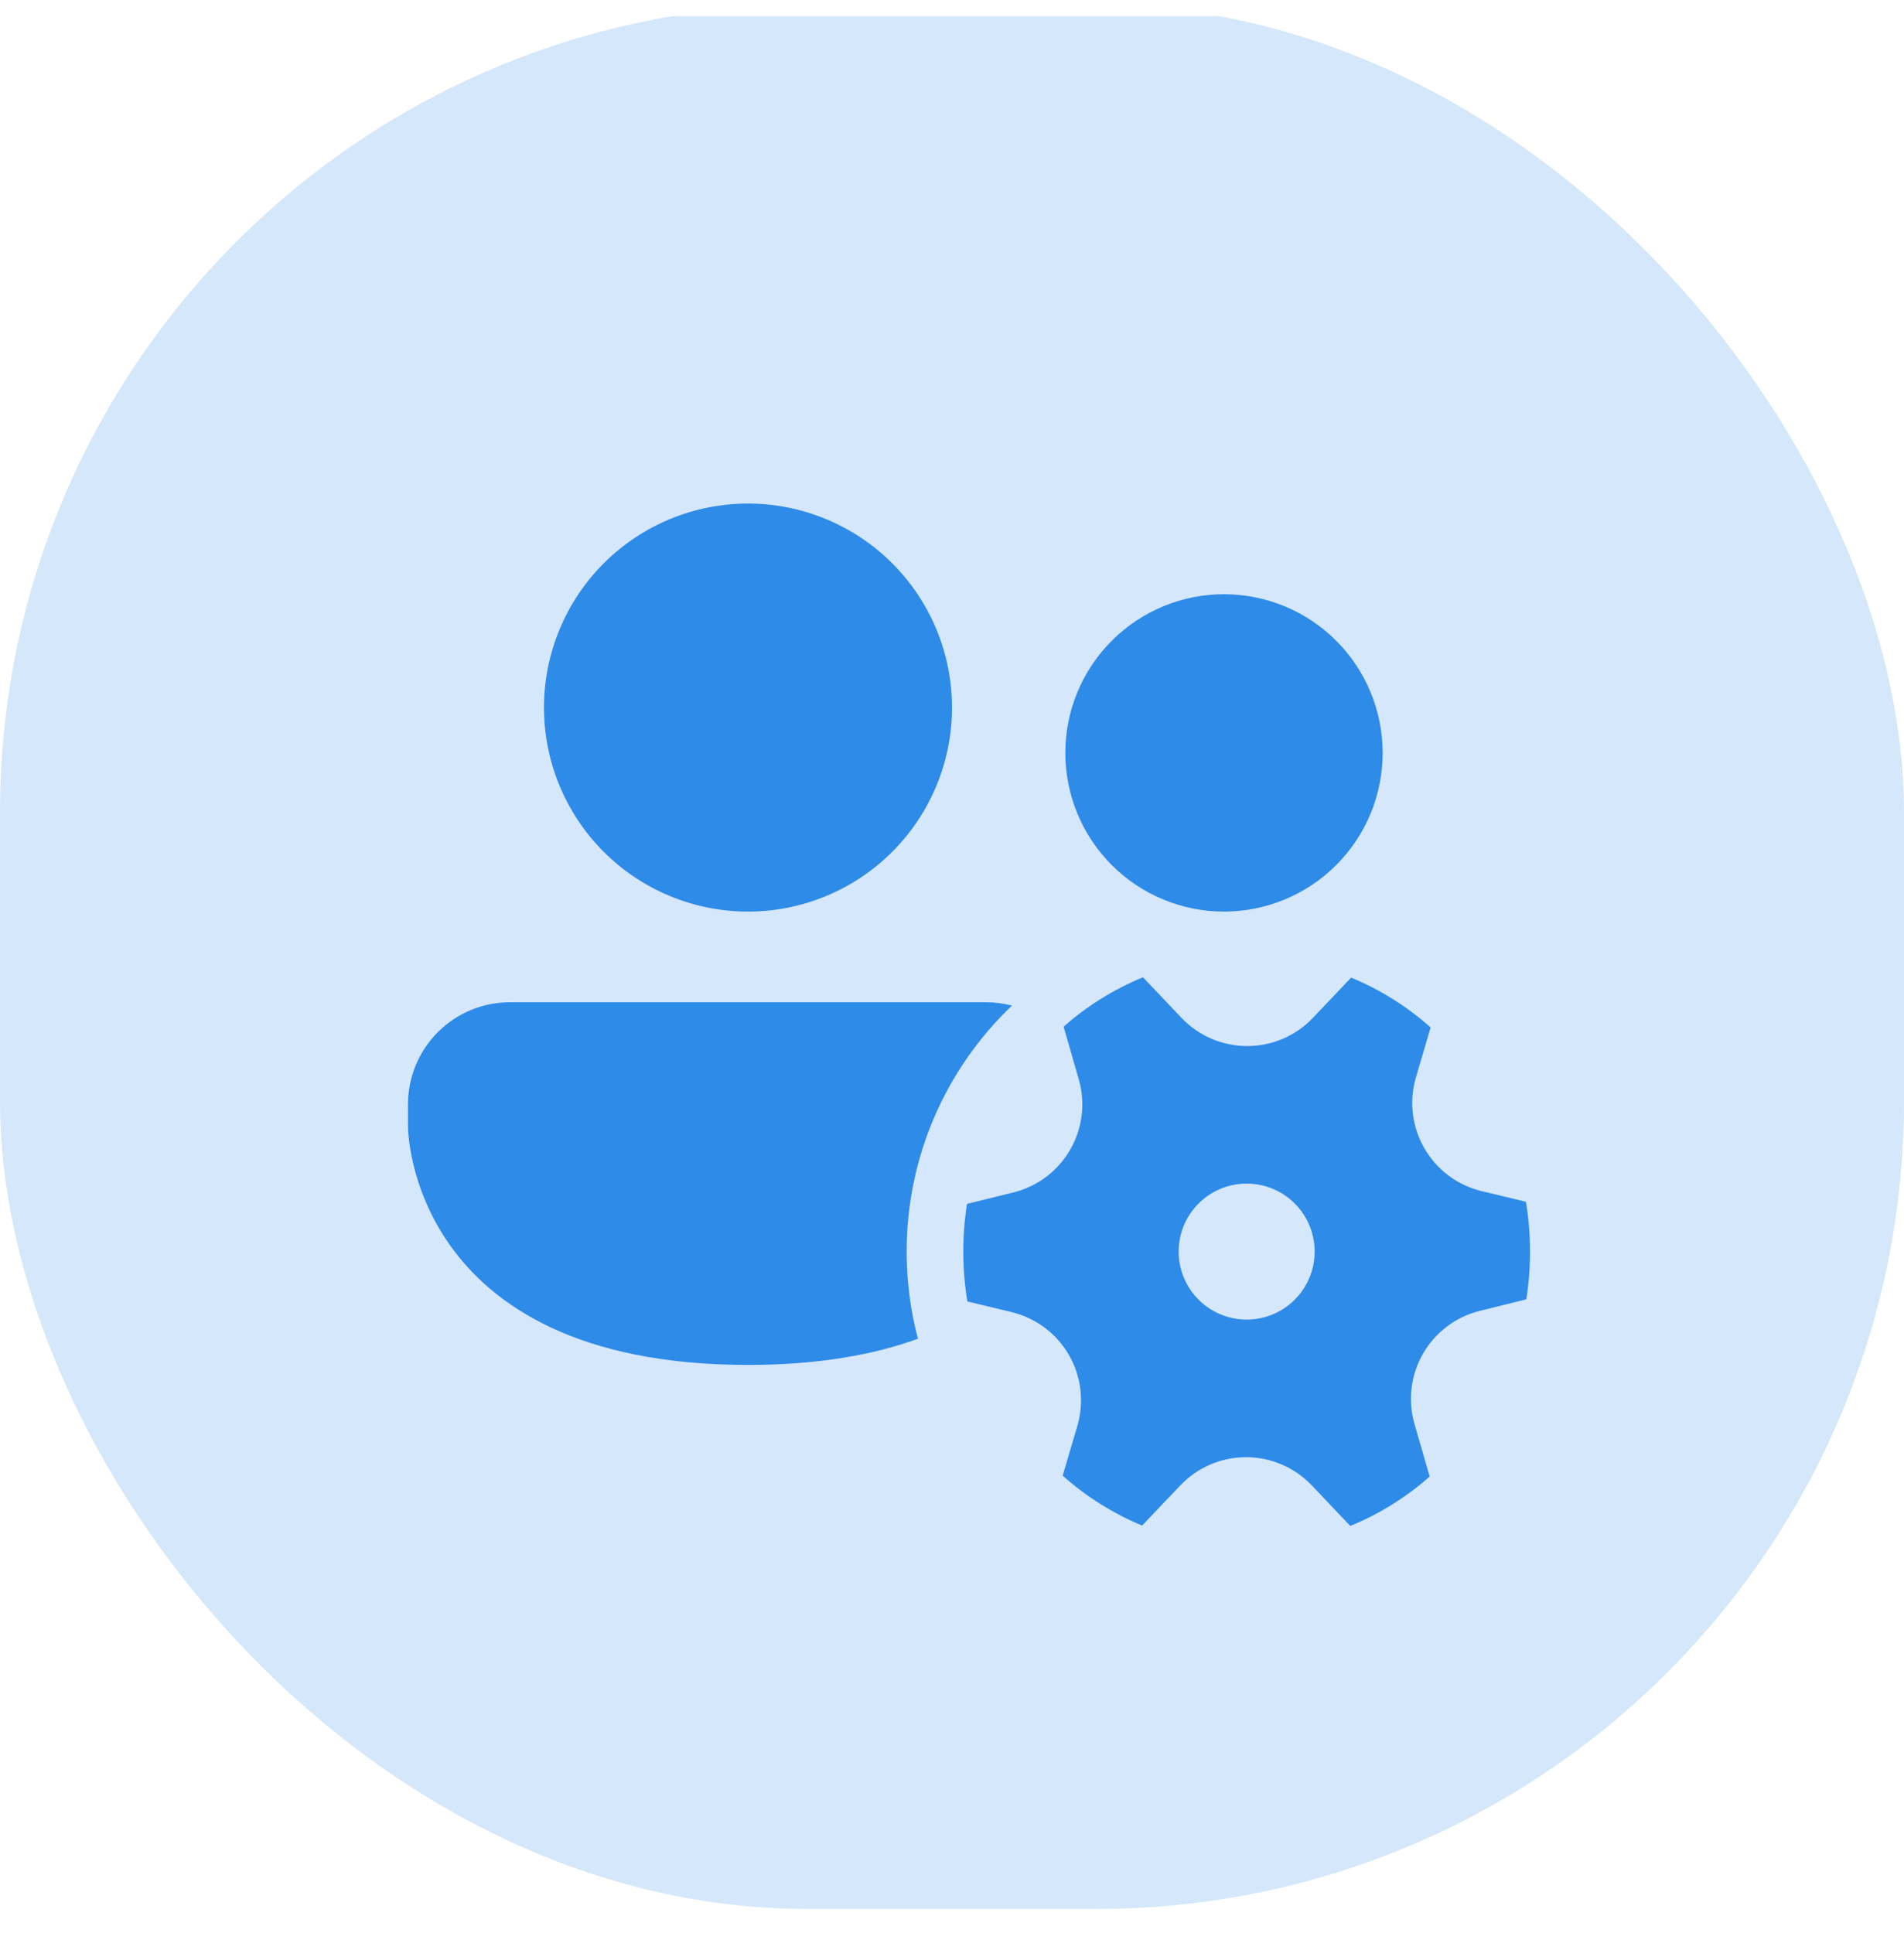
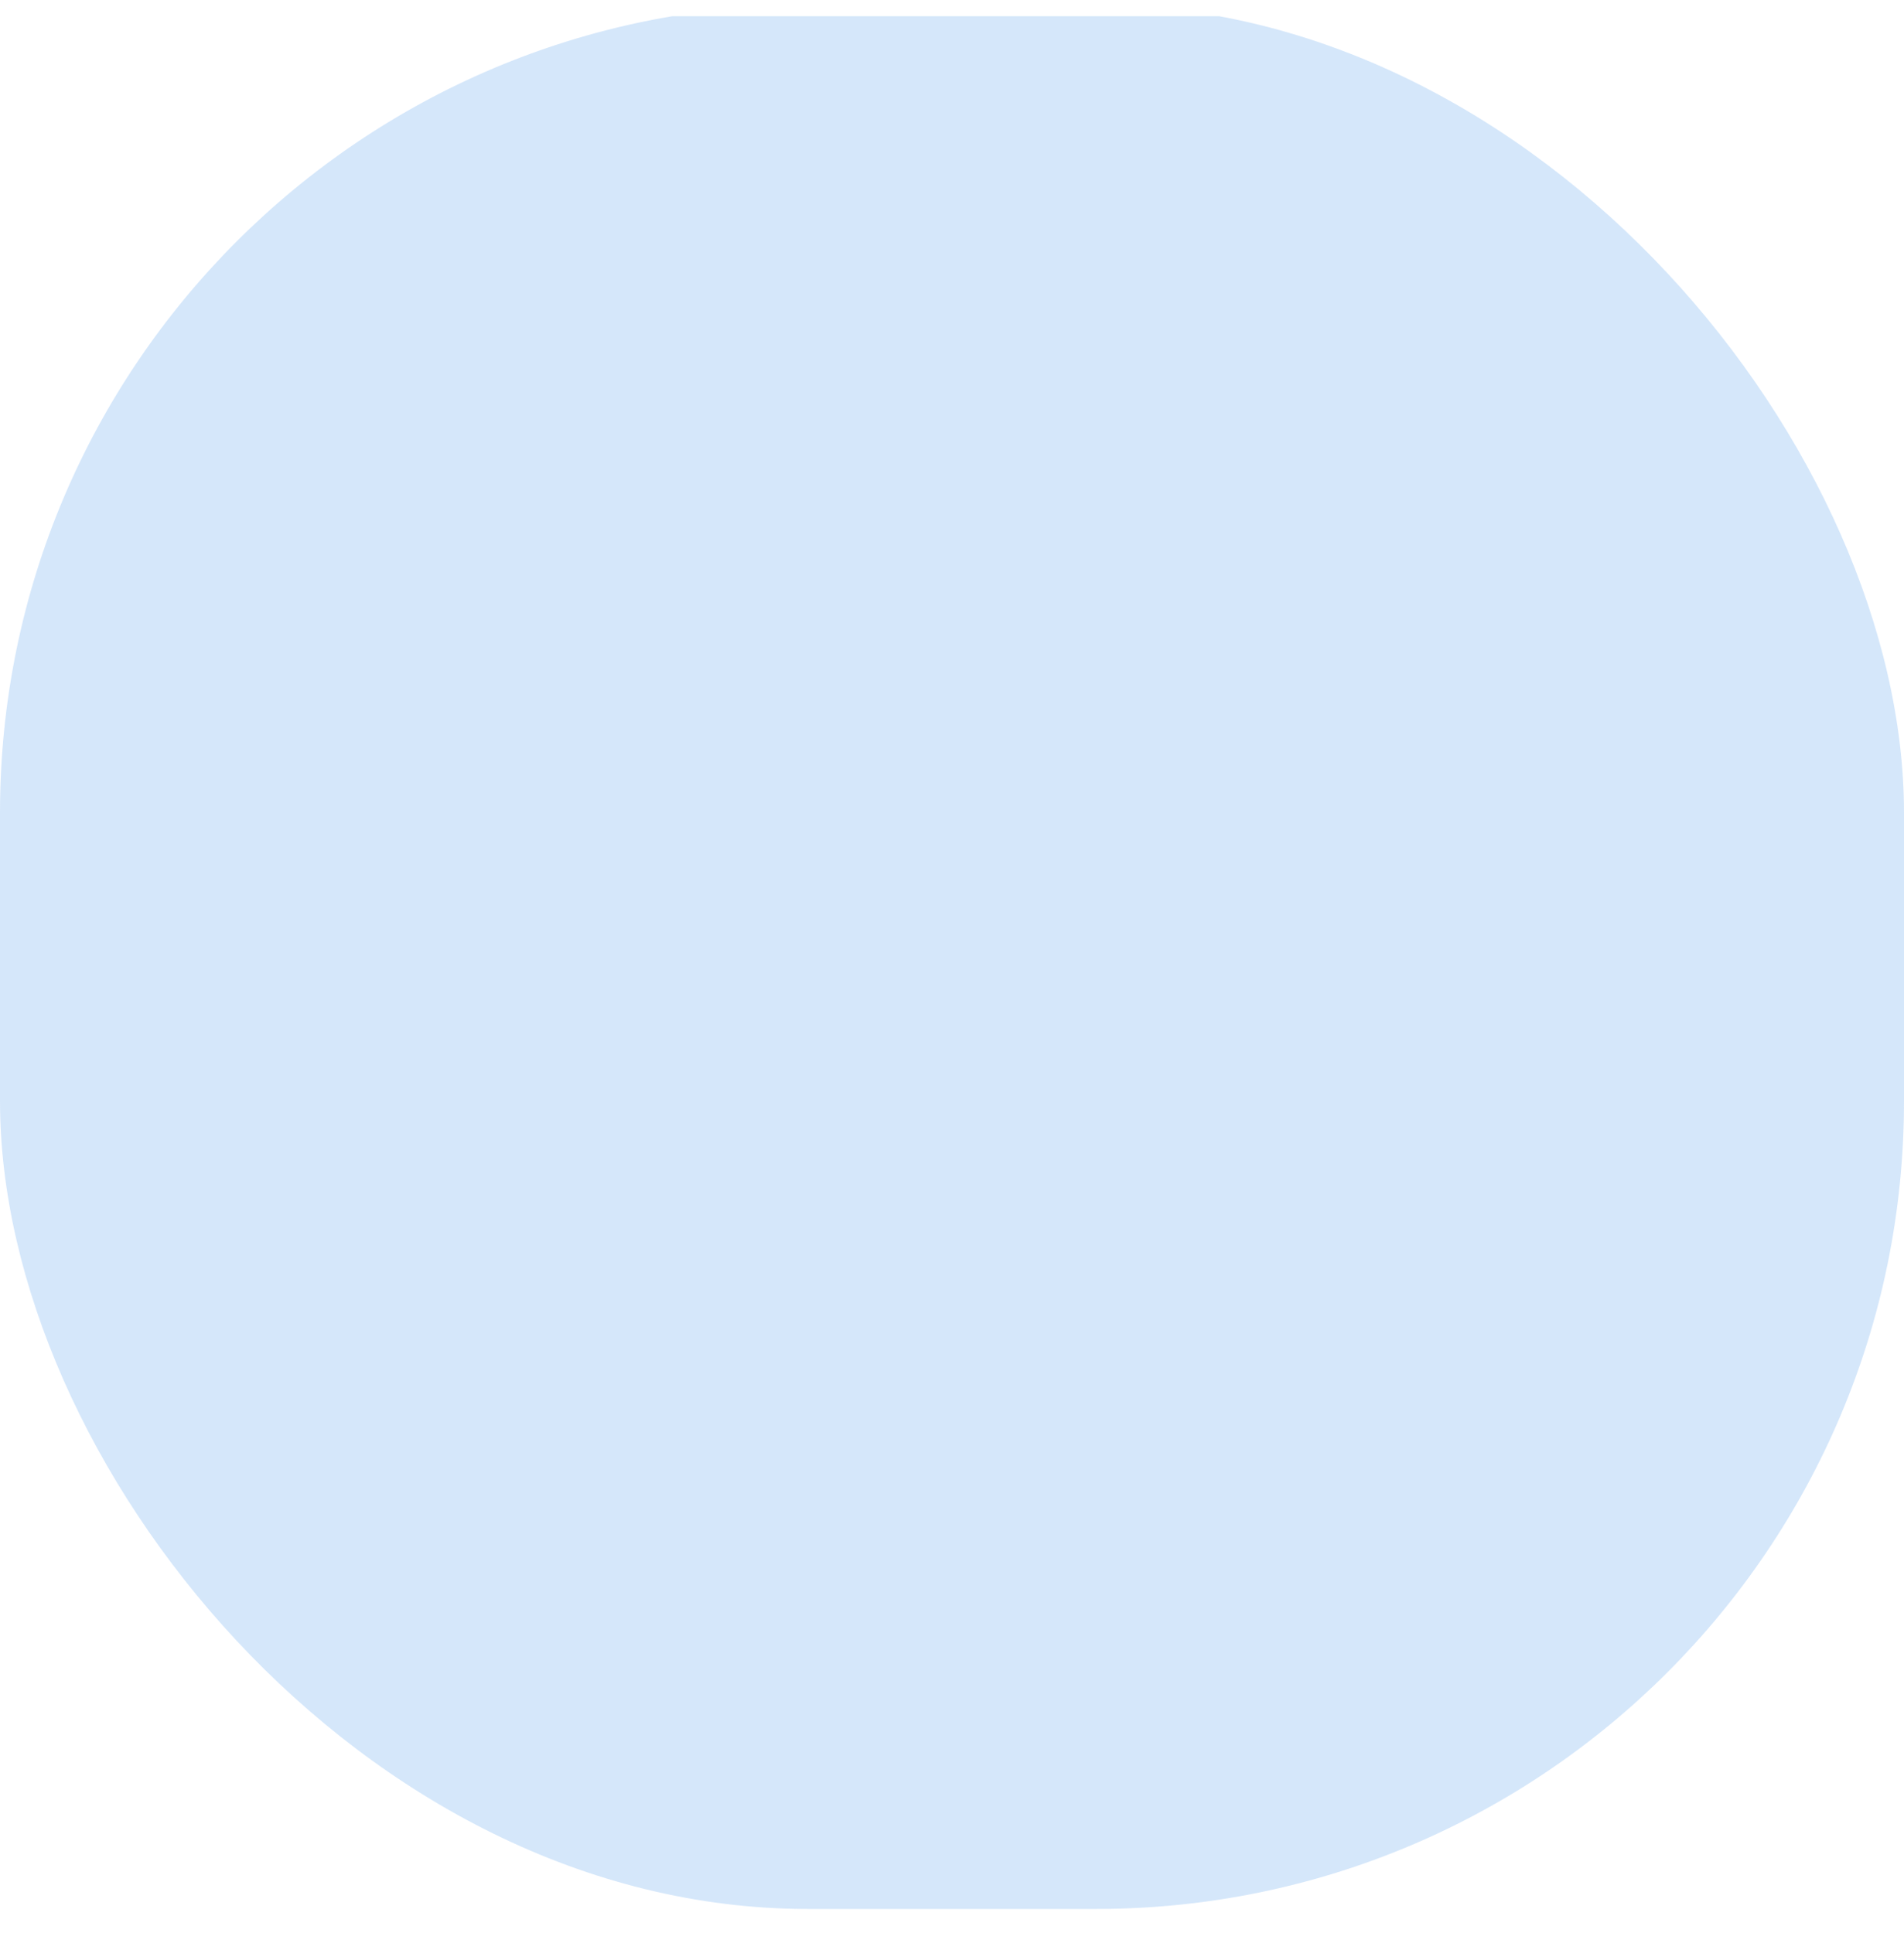
<svg xmlns="http://www.w3.org/2000/svg" width="66" height="67" viewBox="0 0 66 67" fill="none">
  <g clip-path="url(#clip0_181_2126)">
    <rect y="0.17" width="66" height="66" rx="28" fill="#2E8BE8" fill-opacity="0.2" />
-     <path d="M25.928 31.598C27.804 31.598 29.602 30.853 30.928 29.527C32.255 28.201 33 26.402 33 24.526C33 22.651 32.255 20.852 30.928 19.526C29.602 18.2 27.804 17.455 25.928 17.455C24.053 17.455 22.254 18.2 20.928 19.526C19.602 20.852 18.857 22.651 18.857 24.526C18.857 26.402 19.602 28.201 20.928 29.527C22.254 30.853 24.053 31.598 25.928 31.598ZM47.928 26.098C47.928 26.82 47.786 27.535 47.51 28.203C47.233 28.87 46.828 29.476 46.317 29.987C45.807 30.498 45.2 30.903 44.533 31.179C43.866 31.456 43.151 31.598 42.428 31.598C41.706 31.598 40.991 31.456 40.324 31.179C39.656 30.903 39.05 30.498 38.539 29.987C38.029 29.476 37.623 28.87 37.347 28.203C37.071 27.535 36.928 26.82 36.928 26.098C36.928 24.639 37.508 23.24 38.539 22.209C39.571 21.177 40.97 20.598 42.428 20.598C43.887 20.598 45.286 21.177 46.317 22.209C47.349 23.24 47.928 24.639 47.928 26.098ZM14.143 38.276C14.143 37.339 14.515 36.44 15.178 35.776C15.841 35.113 16.741 34.741 17.678 34.741H34.178C34.49 34.742 34.791 34.781 35.079 34.857C33.924 35.956 33.005 37.279 32.377 38.745C31.749 40.211 31.427 41.789 31.428 43.384C31.428 44.429 31.563 45.441 31.82 46.404C30.287 46.962 28.358 47.312 25.928 47.312C14.143 47.312 14.143 39.062 14.143 39.062V38.276ZM37.393 37.409C37.511 37.816 37.545 38.241 37.494 38.661C37.443 39.081 37.308 39.487 37.096 39.853C36.885 40.219 36.602 40.539 36.264 40.794C35.926 41.048 35.54 41.231 35.129 41.333L33.52 41.73C33.344 42.851 33.349 43.993 33.532 45.112L35.066 45.481C35.48 45.581 35.87 45.764 36.211 46.019C36.553 46.274 36.838 46.596 37.052 46.965C37.265 47.334 37.401 47.742 37.451 48.165C37.501 48.588 37.465 49.017 37.345 49.426L36.836 51.151C37.65 51.874 38.58 52.463 39.59 52.88L40.915 51.487C41.209 51.179 41.562 50.933 41.953 50.765C42.345 50.597 42.767 50.51 43.193 50.51C43.619 50.51 44.041 50.597 44.432 50.765C44.824 50.933 45.177 51.179 45.471 51.487L46.806 52.894C47.813 52.481 48.743 51.902 49.558 51.181L49.031 49.358C48.914 48.952 48.88 48.526 48.932 48.107C48.983 47.687 49.118 47.282 49.33 46.916C49.541 46.55 49.824 46.231 50.162 45.977C50.5 45.722 50.886 45.539 51.296 45.438L52.908 45.038C53.084 43.918 53.079 42.776 52.896 41.657L51.36 41.287C50.946 41.188 50.556 41.005 50.215 40.75C49.874 40.495 49.588 40.173 49.375 39.804C49.162 39.435 49.026 39.027 48.975 38.604C48.925 38.181 48.961 37.752 49.082 37.343L49.591 35.614C48.776 34.888 47.845 34.304 46.836 33.886L45.511 35.281C45.218 35.59 44.864 35.837 44.473 36.005C44.081 36.173 43.659 36.26 43.233 36.26C42.807 36.26 42.385 36.173 41.993 36.005C41.601 35.837 41.248 35.59 40.954 35.281L39.62 33.875C38.614 34.288 37.684 34.867 36.869 35.588L37.393 37.409ZM43.214 45.741C42.589 45.741 41.989 45.492 41.547 45.05C41.105 44.608 40.857 44.009 40.857 43.384C40.857 42.758 41.105 42.159 41.547 41.717C41.989 41.275 42.589 41.026 43.214 41.026C43.839 41.026 44.439 41.275 44.881 41.717C45.323 42.159 45.571 42.758 45.571 43.384C45.571 44.009 45.323 44.608 44.881 45.05C44.439 45.492 43.839 45.741 43.214 45.741Z" fill="#2E8BE8" />
  </g>
  <defs>
    <clipPath id="clip0_181_2126">
      <rect width="66" height="66" fill="white" transform="translate(0 0.561)" />
    </clipPath>
  </defs>
</svg>